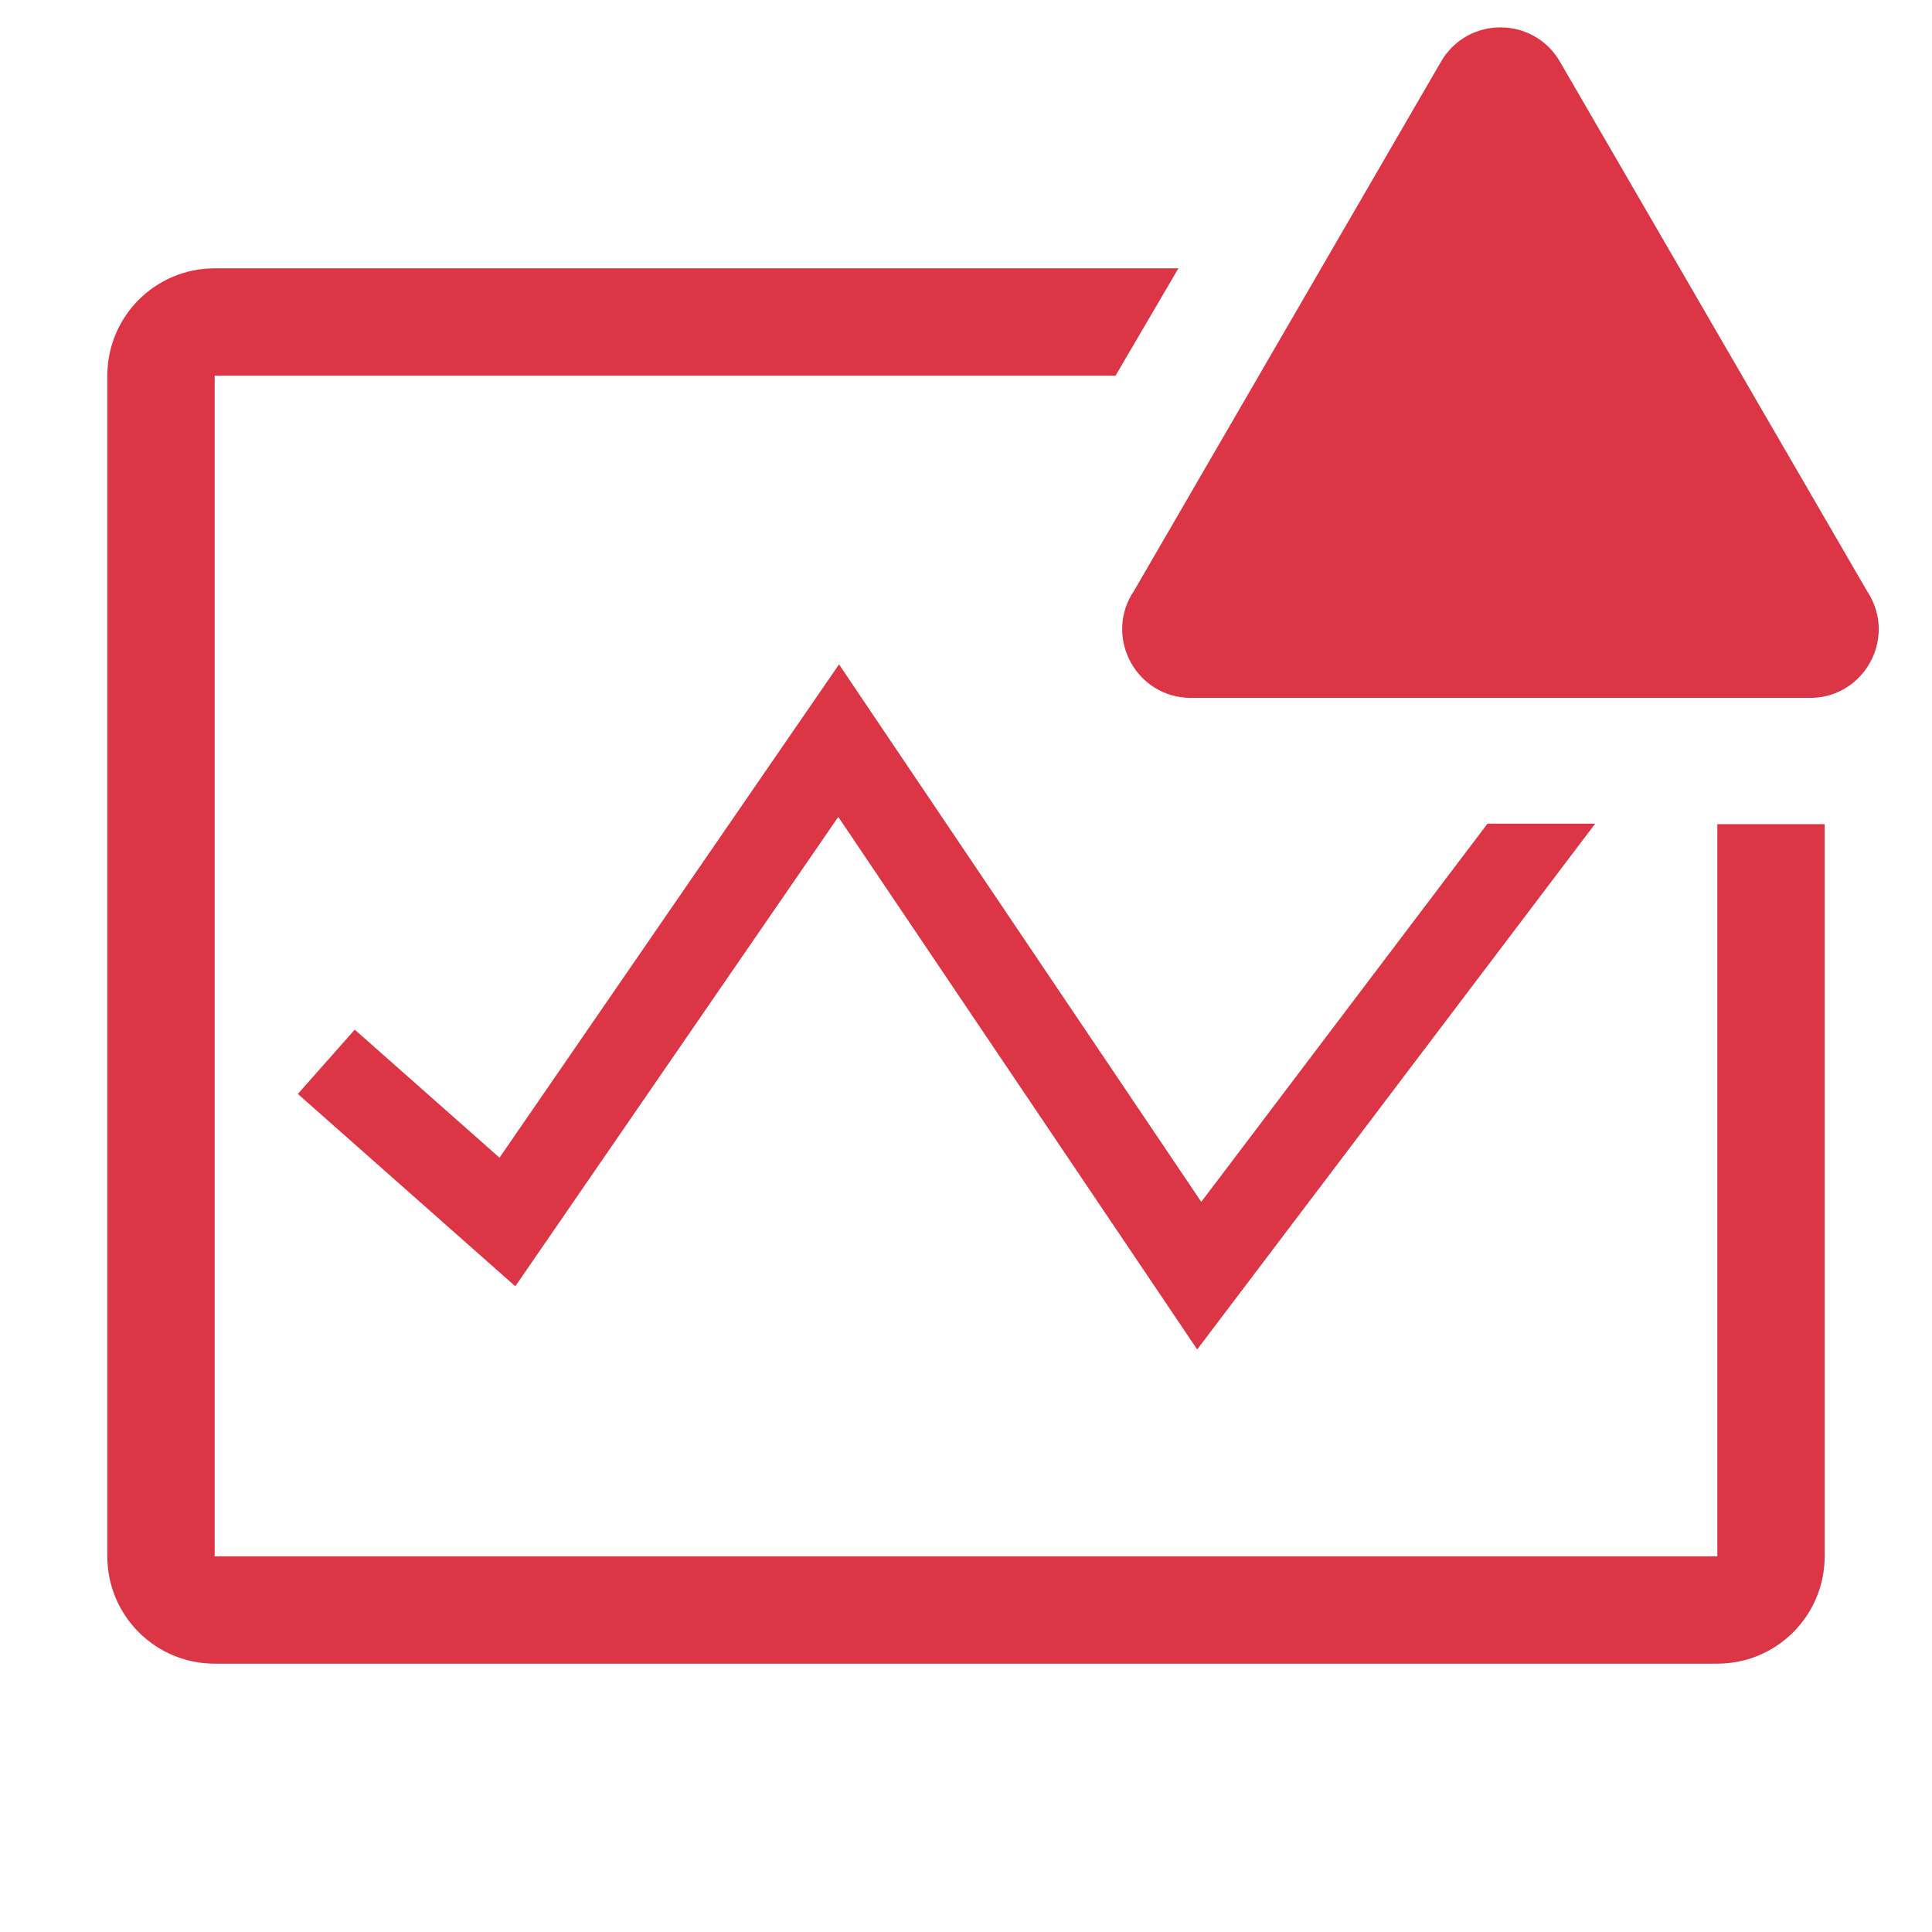
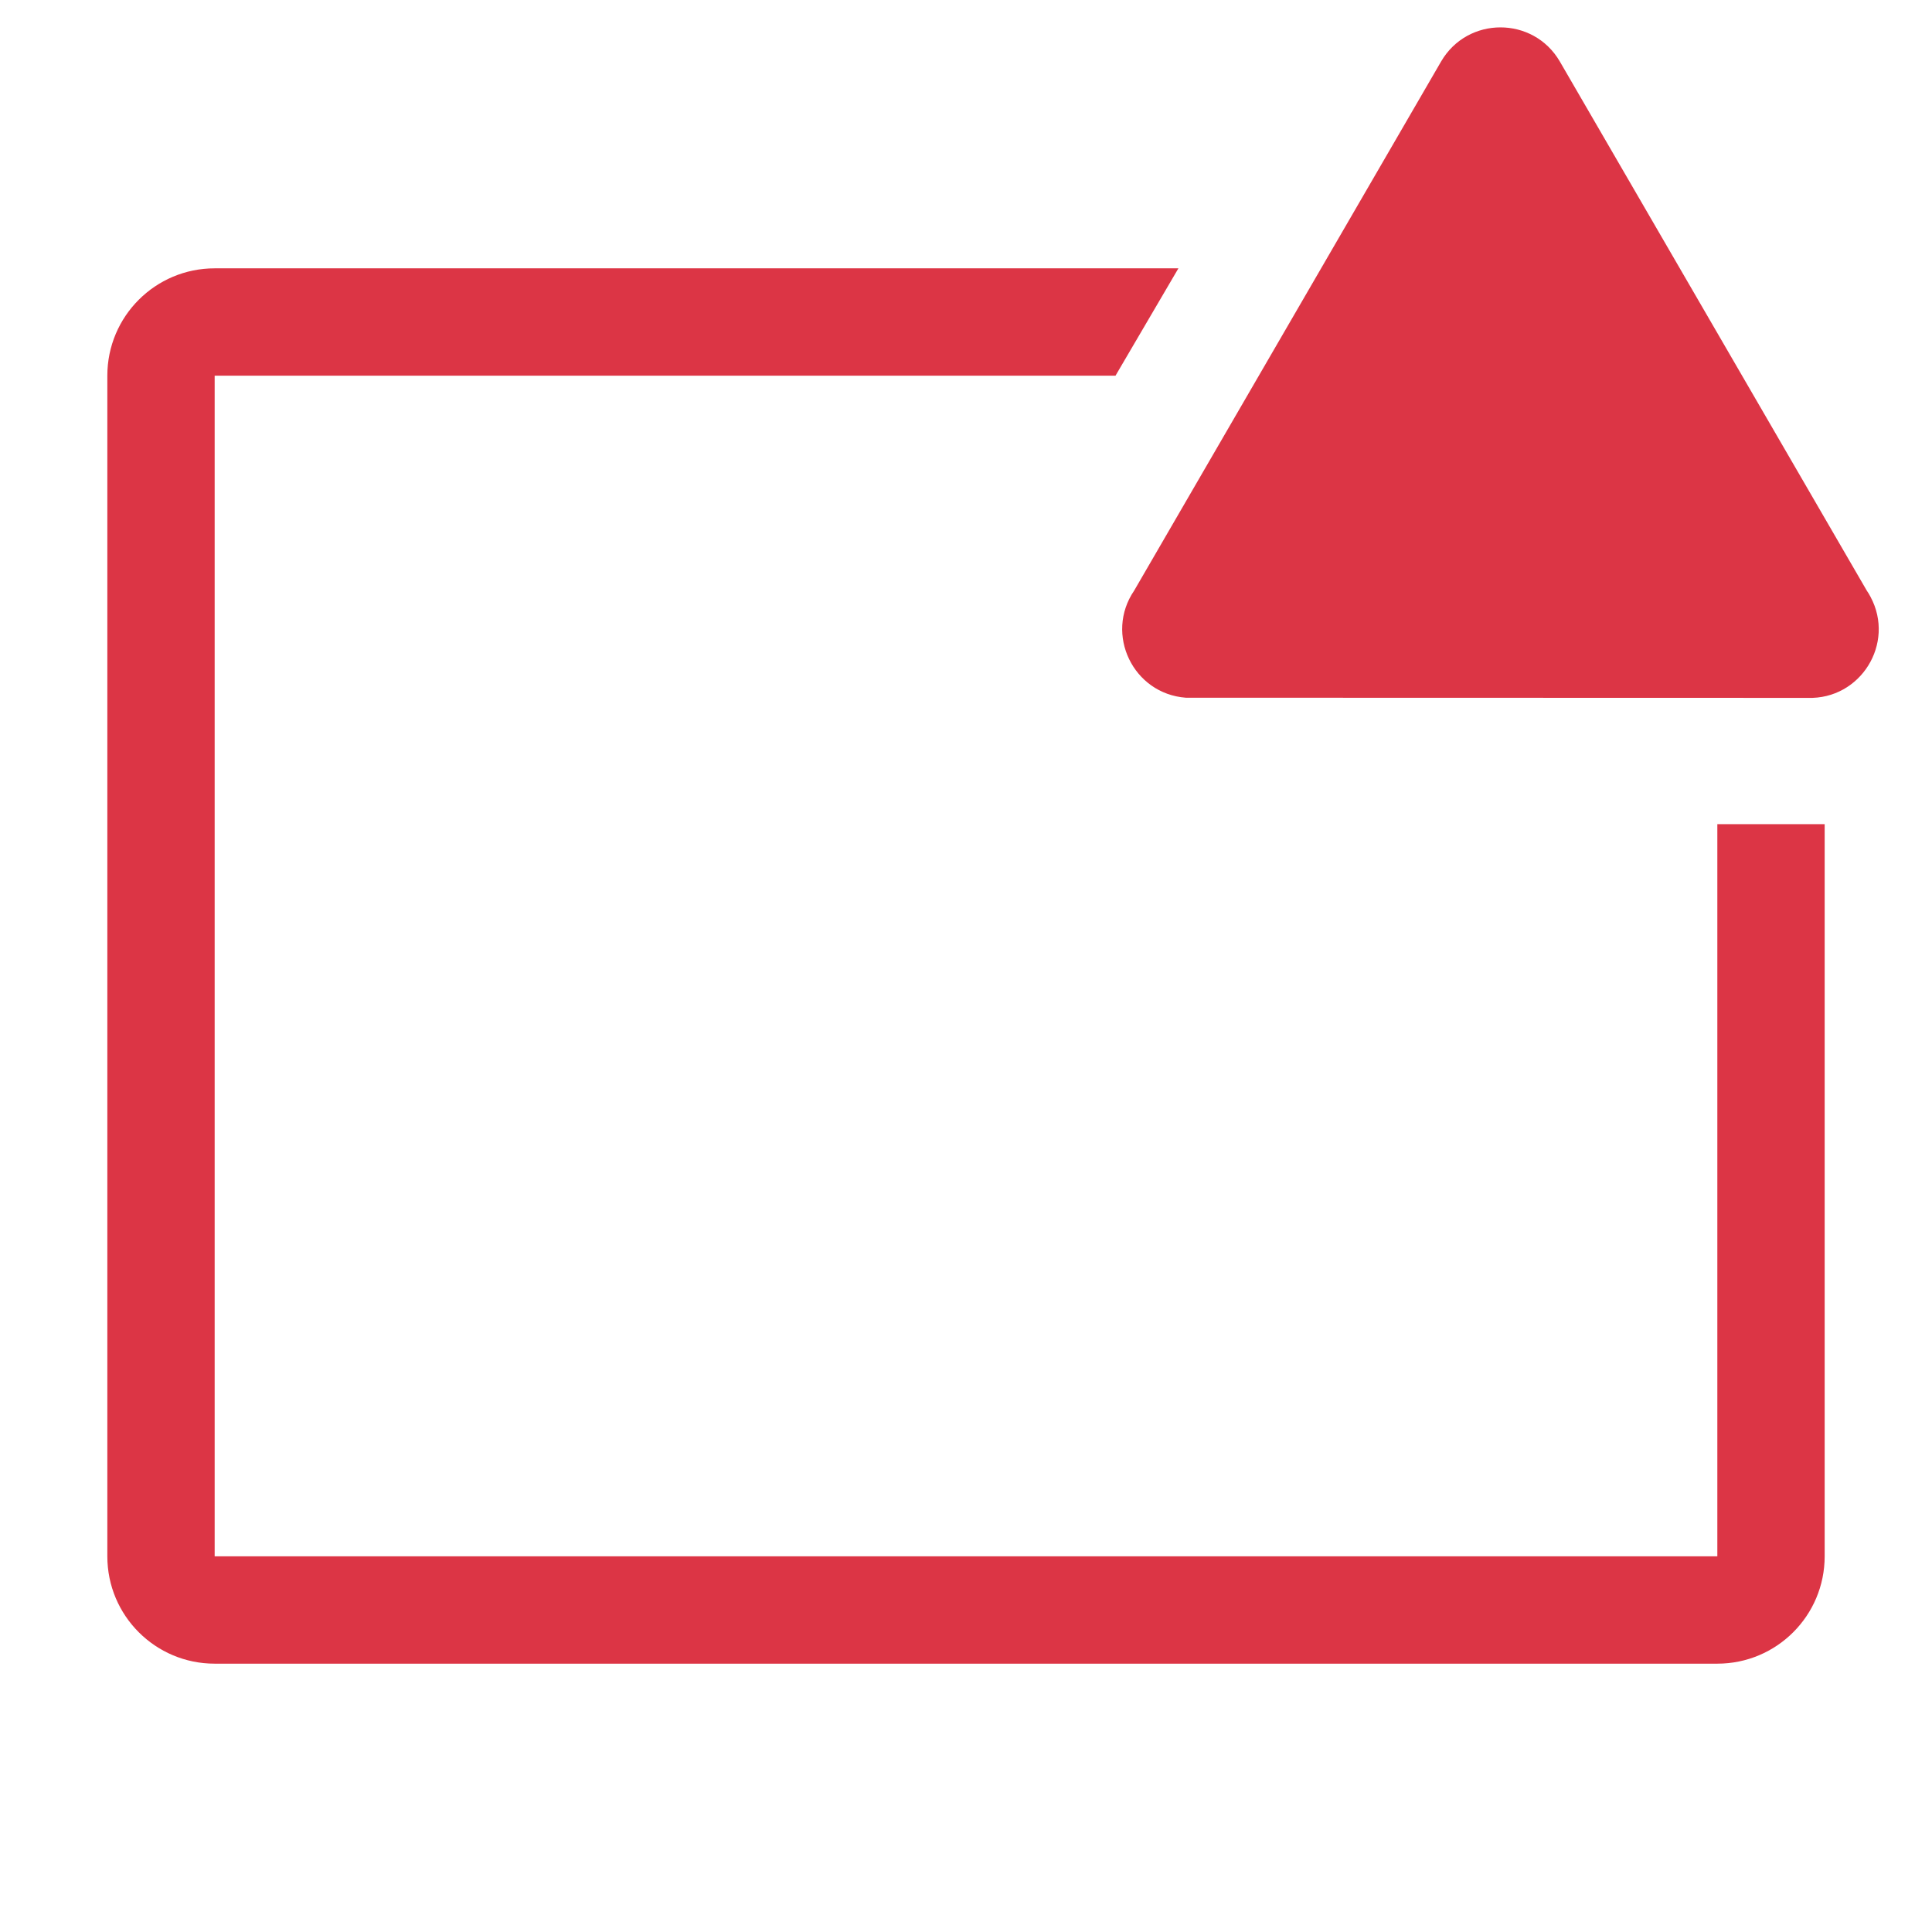
<svg xmlns="http://www.w3.org/2000/svg" fill="#dc3545" width="800px" height="800px" viewBox="0 0 36 36" version="1.1" preserveAspectRatio="xMidYMid meet">
  <title>analytics-outline-alerted</title>
  <path class="clr-i-outline--alerted clr-i-outline-path-1--alerted" d="M 34 29 C 34 30.105 33.105 31 32 31 L 4 31 C 2.895 31 2 30.105 2 29 L 2 7 C 2 5.895 2.895 5 4 5 L 21.958 5 L 20.786 7 L 4 7 L 4 29 L 32 29 L 32 15.357 L 34 15.357 Z" />
-   <path d="M 15.62 15.222 L 9.602 23.968 L 5.55 20.384 L 6.61 19.186 L 9.308 21.572 L 15.634 12.38 L 22.384 22.395 L 27.717 15.348 L 29.724 15.348 L 22.308 25.145 Z" class="clr-i-outline--alerted clr-i-outline-path-2--alerted" />
-   <path class="clr-i-outline--alerted clr-i-outline-path-3--alerted clr-i-alert" d="M 26.854 1.144 L 21.134 11.004 C 20.579 11.818 21.114 12.928 22.097 13.001 C 22.142 13.005 22.188 13.006 22.234 13.004 L 33.684 13.004 C 34.669 13.036 35.319 11.991 34.855 11.122 C 34.834 11.081 34.81 11.042 34.784 11.004 L 29.064 1.144 C 28.57 0.299 27.348 0.299 26.854 1.144 Z" />
+   <path class="clr-i-outline--alerted clr-i-outline-path-3--alerted clr-i-alert" d="M 26.854 1.144 L 21.134 11.004 C 20.579 11.818 21.114 12.928 22.097 13.001 L 33.684 13.004 C 34.669 13.036 35.319 11.991 34.855 11.122 C 34.834 11.081 34.81 11.042 34.784 11.004 L 29.064 1.144 C 28.57 0.299 27.348 0.299 26.854 1.144 Z" />
  <rect x="0" y="0" width="36" height="36" fill-opacity="0" />
</svg>